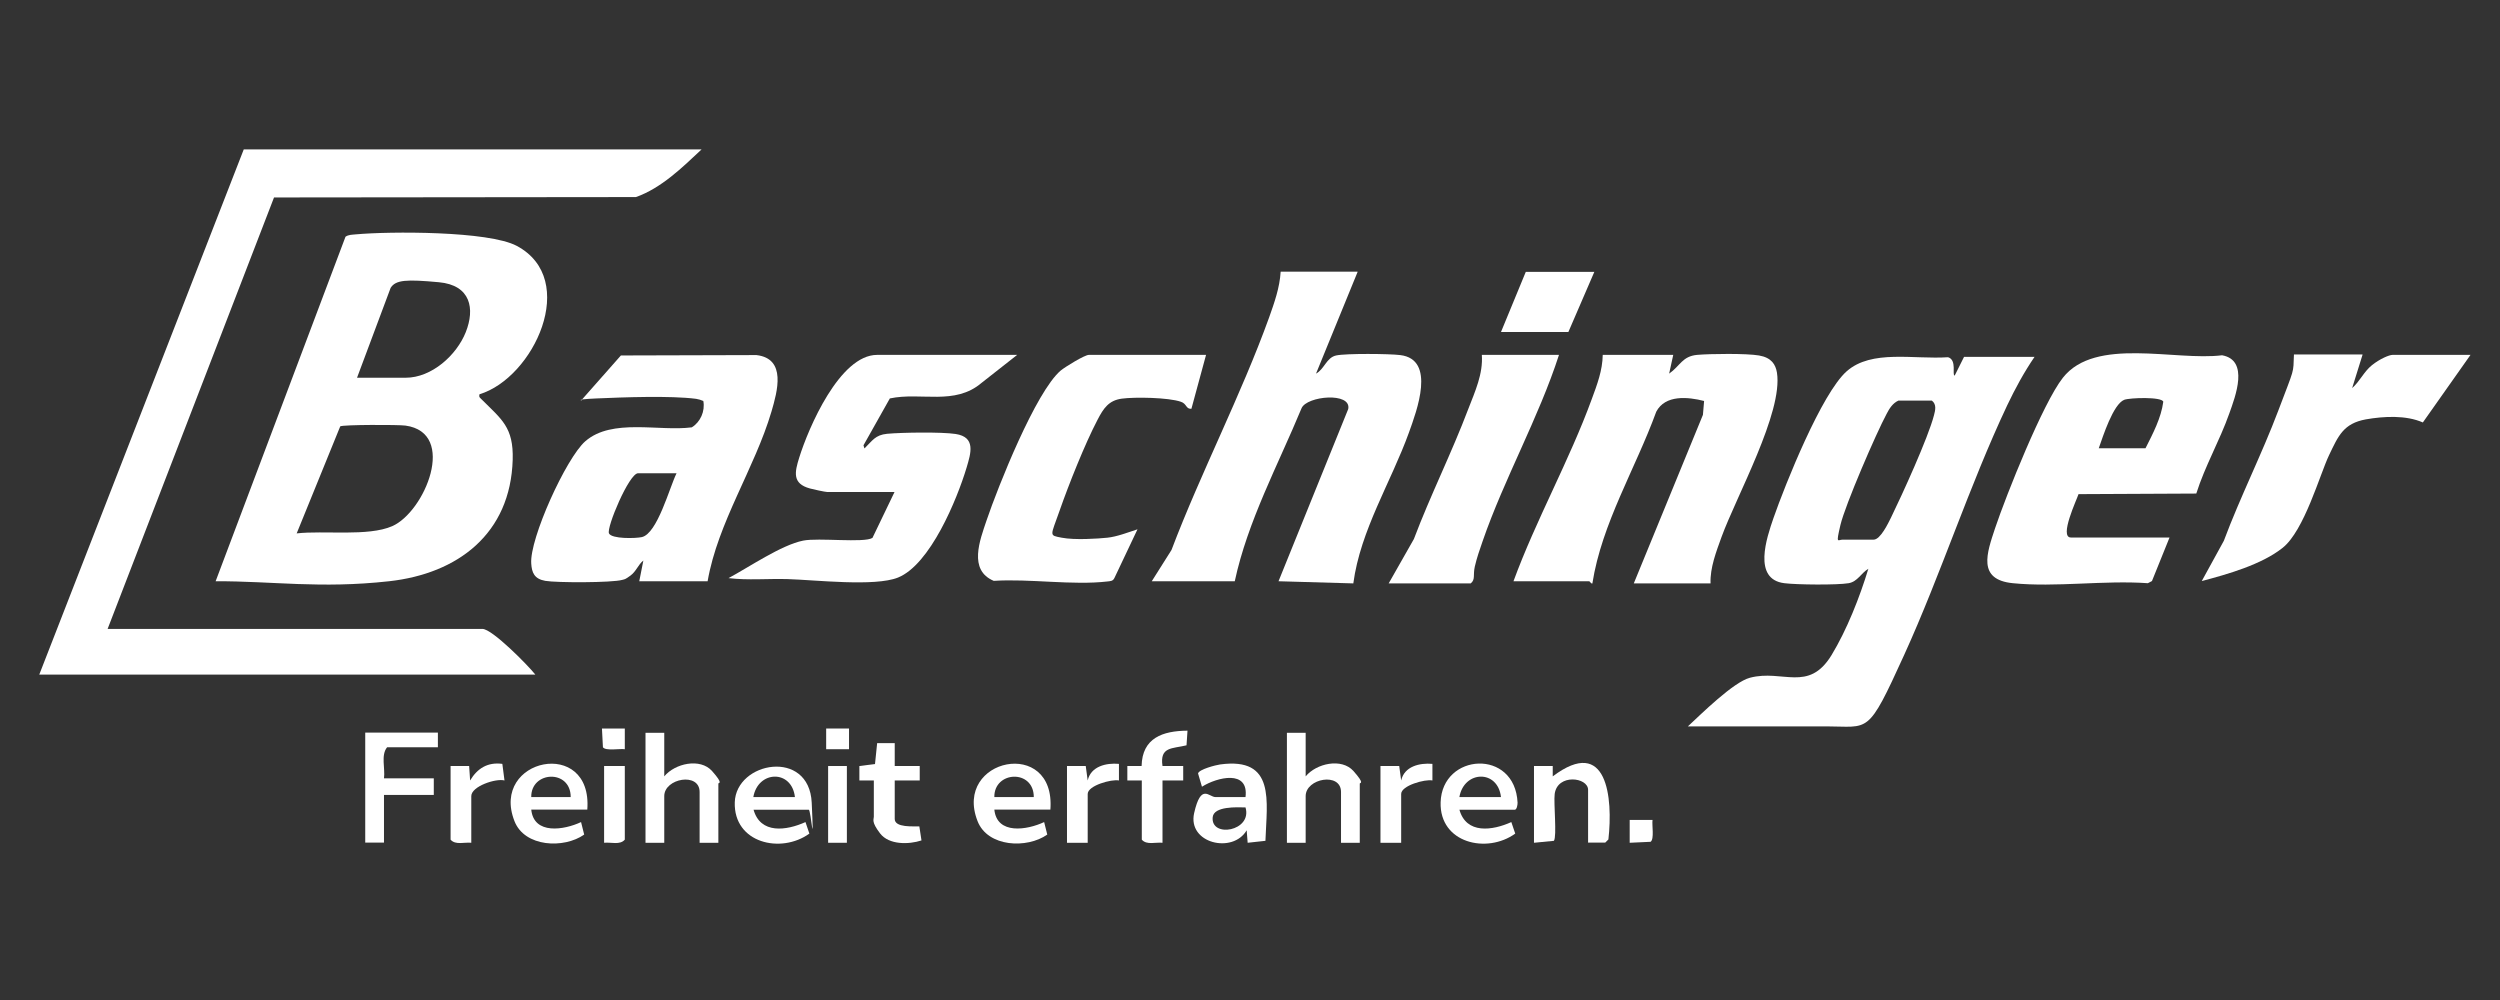
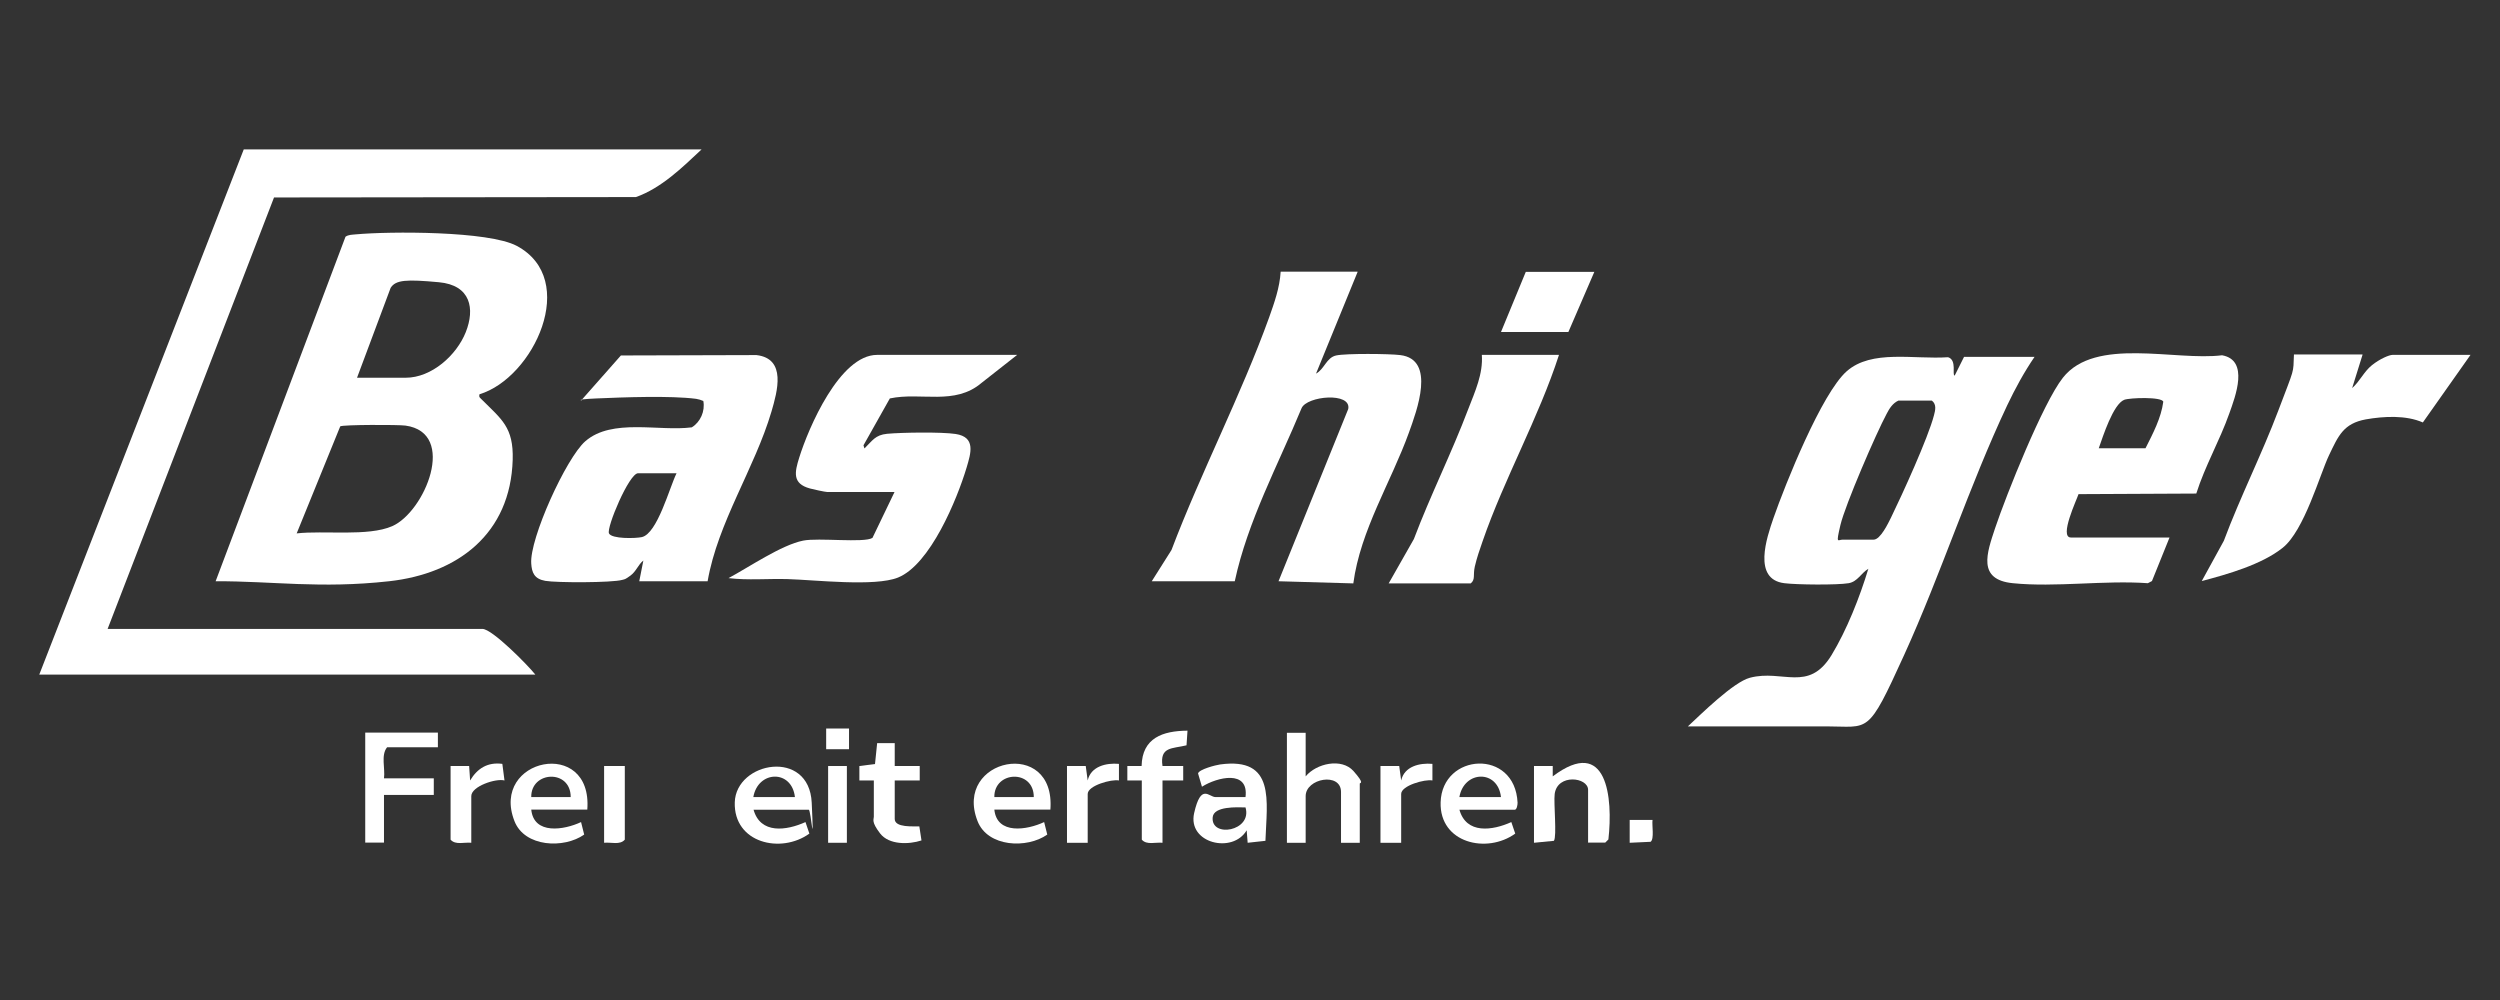
<svg xmlns="http://www.w3.org/2000/svg" id="Layer_1" version="1.1" viewBox="0 0 1280 512">
  <rect x="0" y="0" width="1280" height="512" fill="#333333" stroke="none" />
  <defs>
    <style>
      .st0 {
        fill: #fff;
      }

      .st1 {
        display: none;
      }
    </style>
  </defs>
  <rect class="st1" height="539.2" width="1388.7" x="-88" y="-42.8" />
  <g>
    <path class="st0" d="M359.2,76.5c-9.9,9.3-20.6,19.8-33.6,24.4l-185.3.2-85.2,220.9h191.9c5,0,23.3,18.6,27.1,23.4H20.1L124.8,76.5h234.4Z" />
-     <path class="st0" d="M245.5,201.9c-.4,1.6.3,1.7,1.1,2.6,10.2,10.2,16.4,14.2,15.9,30.9-1.1,37.8-28,58.3-63.3,62.2s-59.4-.1-88.8,0l66.5-176.4c1.6-1.1,3.4-1,5.2-1.2,17.4-1.6,68.1-1.8,82.5,5.9,32.2,17.2,8.7,67.6-19.2,76ZM182.7,193.4h25c13.3,0,26.1-11.5,30.8-23.4s2.6-24-13.8-25.5-22.1-1.3-24.7,2.9l-17.2,46ZM151.9,273.1c13.8-1.6,36.6,1.7,48.9-3.7,16.7-7.3,33.5-47.8,6.8-51.5-3.6-.5-32.1-.5-33.4.4l-22.3,54.8Z" />
+     <path class="st0" d="M245.5,201.9c-.4,1.6.3,1.7,1.1,2.6,10.2,10.2,16.4,14.2,15.9,30.9-1.1,37.8-28,58.3-63.3,62.2s-59.4-.1-88.8,0l66.5-176.4c1.6-1.1,3.4-1,5.2-1.2,17.4-1.6,68.1-1.8,82.5,5.9,32.2,17.2,8.7,67.6-19.2,76M182.7,193.4h25c13.3,0,26.1-11.5,30.8-23.4s2.6-24-13.8-25.5-22.1-1.3-24.7,2.9l-17.2,46ZM151.9,273.1c13.8-1.6,36.6,1.7,48.9-3.7,16.7-7.3,33.5-47.8,6.8-51.5-3.6-.5-32.1-.5-33.4.4l-22.3,54.8Z" />
    <path class="st0" d="M864.1,372c6.8-6.3,23.4-22.8,31.9-25,16.7-4.4,29.9,7.7,41.7-11.5,7.9-13,14.5-29.8,18.9-44.3-3.7,2.2-5.5,6.6-10.1,7.4-6,1-26.6.8-32.9,0-16.4-2-9-23.4-5.6-33.3,6.1-17.5,24.7-63.9,37.5-75.2s34.3-6,51.9-7.2c4.7,1.4,1.9,9.3,3.4,9.4l4.8-9.6h36.1c-5.4,7.9-9.9,16.2-14,24.8-19.5,41.3-33.9,86.4-52.8,127.9s-17.6,36.5-40,36.5h-70.7ZM972,205.1c-2.9,1.3-4.6,4-6,6.7-5.4,10-21.3,46.8-23.7,57s-1.3,7.5,1.1,7.5h15.9c3.5,0,7.5-8.5,8.9-11.3,5.7-11.7,19-40.8,22-52.4.7-2.6,1.4-5.6-1.1-7.5h-17Z" />
    <path class="st0" d="M695.1,139.2l-21.3,52.1c4.3-2.3,5.3-8.2,10.3-9.3s27.3-.9,32.8-.2c18.5,2.2,8.4,28.7,4.5,39.6-9.2,25.5-24.9,50.1-28.5,77.3l-38.3-1.1,35.7-88.2c1.7-8.8-21.2-6.7-23.9-.4-12,29-27.6,57.8-34.2,88.6h-42.5l10.1-16c15.1-39.8,35.6-79.2,50-119.1,2.7-7.6,5.4-15.2,5.9-23.4h39.3Z" />
    <path class="st0" d="M362.4,297.6h-35.1l2.1-10.6c-2.7,2.1-3.6,5.5-6.6,7.7s-2.9,1.8-4.2,2.2c-5.2,1.5-33.7,1.5-39.4.5s-6.9-4.3-7.2-8.8c-1-12.6,17.9-54.2,27.7-62.7,13.7-11.9,37.8-4.9,54.5-7.1,4.4-2.7,6.9-8.3,5.9-13.5-1.1-.5-2.4-.9-3.7-1.1-13.1-1.7-37.2-.8-51-.2s-5.2,1.3-7.9,1.1l20.4-23.1,69.4-.2c15.5,1.8,10.7,18.6,7.7,28.9-8.6,29.1-27.5,56.8-32.7,86.9ZM346.4,242.3h-19.7c-4.6,0-16.3,27.9-14.9,30.8s13.6,2.6,16.8,1.9c8-1.8,14.2-25.5,17.8-32.7Z" />
    <path class="st0" d="M1110.8,275.2l-9,22.3-2.1,1.1c-22.2-1.6-47.3,2.2-69.1,0-18.4-1.8-13.3-15.5-9.1-28.2,5.7-17,24.5-64.1,34.7-77,16.6-21.1,57.4-8.5,81.5-11.5,14,2.5,6.8,21.1,3.7,29.8-4.9,13.9-12.5,27-16.9,41l-60.3.3c-.8,2.6-10.1,22.2-3.9,22.2h50.5ZM1074.6,229.5h23.9c3.8-7.5,8-15.5,9.1-23.8-.6-2.6-17-2.1-20-1-5.7,2.3-10.9,18.8-13,24.7Z" />
-     <path class="st0" d="M856.7,181.7l-2.1,9.6c5.6-3.9,6.7-8.9,14.3-9.6,6.8-.6,25.3-.8,31.7.3s8.5,4.6,9.2,8.8c3.2,20.3-20.8,63.3-28.4,84.2-2.7,7.5-5.9,15.7-5.6,23.7h-39.3l35.4-86.3.6-7.1c-8.2-2.1-19.9-3.3-24.5,5.5-10.6,29.1-27.9,57.2-32.7,87.9-.4.5-1.4-1.1-1.6-1.1h-38.8c11.5-31.4,28.7-62,40.1-93.3,2.7-7.3,5.5-14.7,5.6-22.6h36.1Z" />
    <path class="st0" d="M520.8,181.7l-18.2,14.3c-13.8,11.8-31,4.6-47,8l-13.5,24,.5,1.6c4.1-4,5.5-6.9,11.6-7.5,7.6-.7,27.9-1,35.1.1,10.4,1.6,7.8,9.8,5.6,17.2-4.9,16.3-18.6,49.6-35.1,56.3-11.9,4.8-42.6,1.2-56.5.8-10.1-.3-20.3.7-30.3-.5,10.3-5.5,27.1-17,38.2-19.2,7.8-1.6,31.2,1.3,35.5-1.4l11.3-23.5h-34.5c-.9,0-7.5-1.4-8.8-1.8-9.2-2.5-7.8-8.4-5.5-15.8,4.7-15.1,20.7-52.6,39.9-52.6h71.8Z" />
-     <path class="st0" d="M617.5,181.7l-7.5,27.6c-2.9.2-2.3-2.6-5.4-3.6-6.3-2.2-23.5-2.5-30.2-1.6s-9.4,4.9-12.5,10.9c-6.4,12.2-14.8,33.3-19.4,46.5s-5.6,12.5,1.1,13.8,18.6.5,23.4,0,10.2-2.6,15.4-4.3l-11.8,24.9c-.8,1.7-2,1.6-3.5,1.8-17.8,2.1-40-1.5-58.3-.3-13.1-5.5-7.1-20.8-3.7-30.9,5.9-17.4,25.2-65.9,38-76.8,2.2-1.8,12.2-8,14.4-8h60.1Z" />
    <path class="st0" d="M1209.6,181.7l-5.3,17c3.9-3.4,6-8.4,10.1-11.7s8.9-5.3,10.6-5.3h39.9l-24.4,34.6c-8.6-3.8-19.9-3.2-29.1-1.6-11.6,2.1-14.2,8.5-18.9,18.3s-12.7,38.7-23.8,47.5c-10.8,8.6-28.2,13.5-41.4,17l11.3-20.6c8.4-22.5,19.4-44.2,27.9-66.7s7.6-18.6,8-28.7h35.1Z" />
    <path class="st0" d="M798.2,181.7c-10.4,32.2-28.1,63.5-39.1,95.4-1.5,4.3-3,8.6-4,13s.4,6.6-2.1,8.6h-42l12.9-22.7c8.5-22.5,19.4-44.2,27.9-66.7,3.4-8.8,7.6-17.9,6.9-27.6h39.3Z" />
    <polygon class="st0" points="816.3 139.2 803 170 768.5 170 781.2 139.2 816.3 139.2" />
    <path class="st0" d="M668.5,375.2v22.3c5.4-6.6,18.4-9.6,24.5-2.7s3.2,5.8,3.2,6.4v30.3h-9.6v-26c0-10.3-18.1-7-18.1,2.1v23.9h-9.6v-56.3h9.6Z" />
-     <path class="st0" d="M340.1,375.2v22.3c5.4-6.6,18.4-9.6,24.5-2.7s3.2,5.8,3.2,6.4v30.3h-9.6v-26c0-10.3-18.1-7-18.1,2.1v23.9h-9.6v-56.3h9.6Z" />
    <path class="st0" d="M224.2,375.2v7.4h-26c-3.3,4-.9,10.9-1.6,15.9h25.5v8.5h-25.5v24.4h-9.6v-56.3h37.2Z" />
    <path class="st0" d="M637.7,408.1c1.8-14.2-14.5-10.2-22.3-5.3l-2-6.8c.5-2.1,9.1-4.3,11.3-4.6,28.5-3.9,23.9,18.8,23.2,39.1l-9.1,1-.5-6.4c-7.1,12.2-30.4,6.7-26.9-8.8s7.6-8.2,10.9-8.2h15.4ZM637.7,413.4c-4.4-.1-16.2-.7-16.8,5-1.1,10.8,20.4,7.2,16.8-5Z" />
    <path class="st0" d="M813.1,431.5v-27.1c0-6.5-15.7-8.4-17.1,2.1-.6,4.6,1.2,21.7-.4,24l-10.2,1v-39.3h9.6s0,5.3,0,5.3c28-21.1,30.9,11.1,28.5,32.3l-1.6,1.6h-8.9Z" />
    <path class="st0" d="M300.7,414.5h-28.7c1.3,13,16.8,10.5,25.5,6.4l1.6,6.4c-10.3,7.3-30.5,6.5-35.7-6.9-12.6-32.2,40.1-43.2,37.3-5.9ZM292.2,408.1c0-14.4-20.4-13.4-20.2,0h20.2Z" />
    <path class="st0" d="M537.8,414.5h-28.7c1.3,13,16.8,10.5,25.5,6.4l1.6,6.4c-10.3,7.3-30.5,6.5-35.7-6.9-12.6-32.2,40.1-43.2,37.3-5.9ZM529.3,408.1c0-14.4-20.4-13.4-20.2,0h20.2Z" />
    <path class="st0" d="M385.8,414.5c3.5,12.7,16.9,10.8,26.6,6.4l2,5.9c-14.5,10.5-38.8,4.9-38.2-16s38.1-27.7,39.4.2-.4,3.6-1.5,3.6h-28.2ZM407,408.1c-1.6-14.2-18.9-13.7-21.3,0h21.3Z" />
    <path class="st0" d="M747.2,414.5c3.5,12.7,16.9,10.8,26.6,6.4l2,5.9c-14.5,10.5-38.8,4.9-38.2-16,.7-25.3,38.1-27.7,39.4.2,0,1.2-.4,3.6-1.5,3.6h-28.2ZM768.5,408.1c-1.6-14.2-18.9-13.7-21.3,0h21.3Z" />
    <path class="st0" d="M584.6,399.6h-7.4s0-7.4,0-7.4h7.3c.3-14.4,10.8-18,23.5-18.1l-.5,7.5c-7.3,1.8-13.8.6-12.3,10.6h10.6s0,7.4,0,7.4h-10.6s0,31.9,0,31.9c-3.5-.4-8.1,1.3-10.6-1.6v-30.3Z" />
    <path class="st0" d="M447.4,399.6h-7.4s0-7.4,0-7.4l8-1,1.1-10.7h9s0,11.7,0,11.7h12.8s0,7.4,0,7.4h-12.8s0,19.7,0,19.7c0,4.6,9.7,3.7,12.6,3.8l1.1,7.2c-6.4,2.1-16.6,2.4-21.2-3.6s-3.2-7.1-3.2-8.5v-18.6Z" />
    <path class="st0" d="M230.6,392.2h9.6s.5,7.4.5,7.4c3.7-6.2,9-9.5,16.5-8.5l1.1,8.5c-4.4-1.2-17,3-17,8v23.9c-3.5-.4-8.1,1.3-10.6-1.6v-37.7Z" />
    <path class="st0" d="M546.3,392.2h9.6s1,7.4,1,7.4c1.6-7.2,9.4-9.1,16-8.5v8.5c-3.7-.8-16,2.6-16,6.9v25h-10.6v-39.3Z" />
    <path class="st0" d="M706.8,392.2h9.6s1,7.4,1,7.4c1.6-7.2,9.4-9.1,16-8.5v8.5c-3.7-.8-16,2.6-16,6.9v25h-10.6v-39.3Z" />
    <path class="st0" d="M319.9,392.2v37.7c-2.5,2.9-7.1,1.2-10.6,1.6v-39.3h10.6Z" />
    <rect class="st0" height="39.3" width="9.6" x="424" y="392.2" />
    <path class="st0" d="M846.1,419.8c-.4,2.6,1,9.8-1,11.2l-10.7.5v-11.7s11.7,0,11.7,0Z" />
    <rect class="st0" height="10.6" width="11.7" x="423" y="373" />
-     <path class="st0" d="M319.9,373v10.6c-2.6-.4-9.8,1-11.2-1l-.5-9.6h11.7Z" />
    <path class="st0" d="M637.7,413.4" />
    <path class="st0" d="M272,408.1" />
-     <path class="st0" d="M529.3,408.1" />
    <path class="st0" d="M407,408.1h-21.3" />
    <path class="st0" d="M768.5,408.1h-21.3" />
  </g>
</svg>